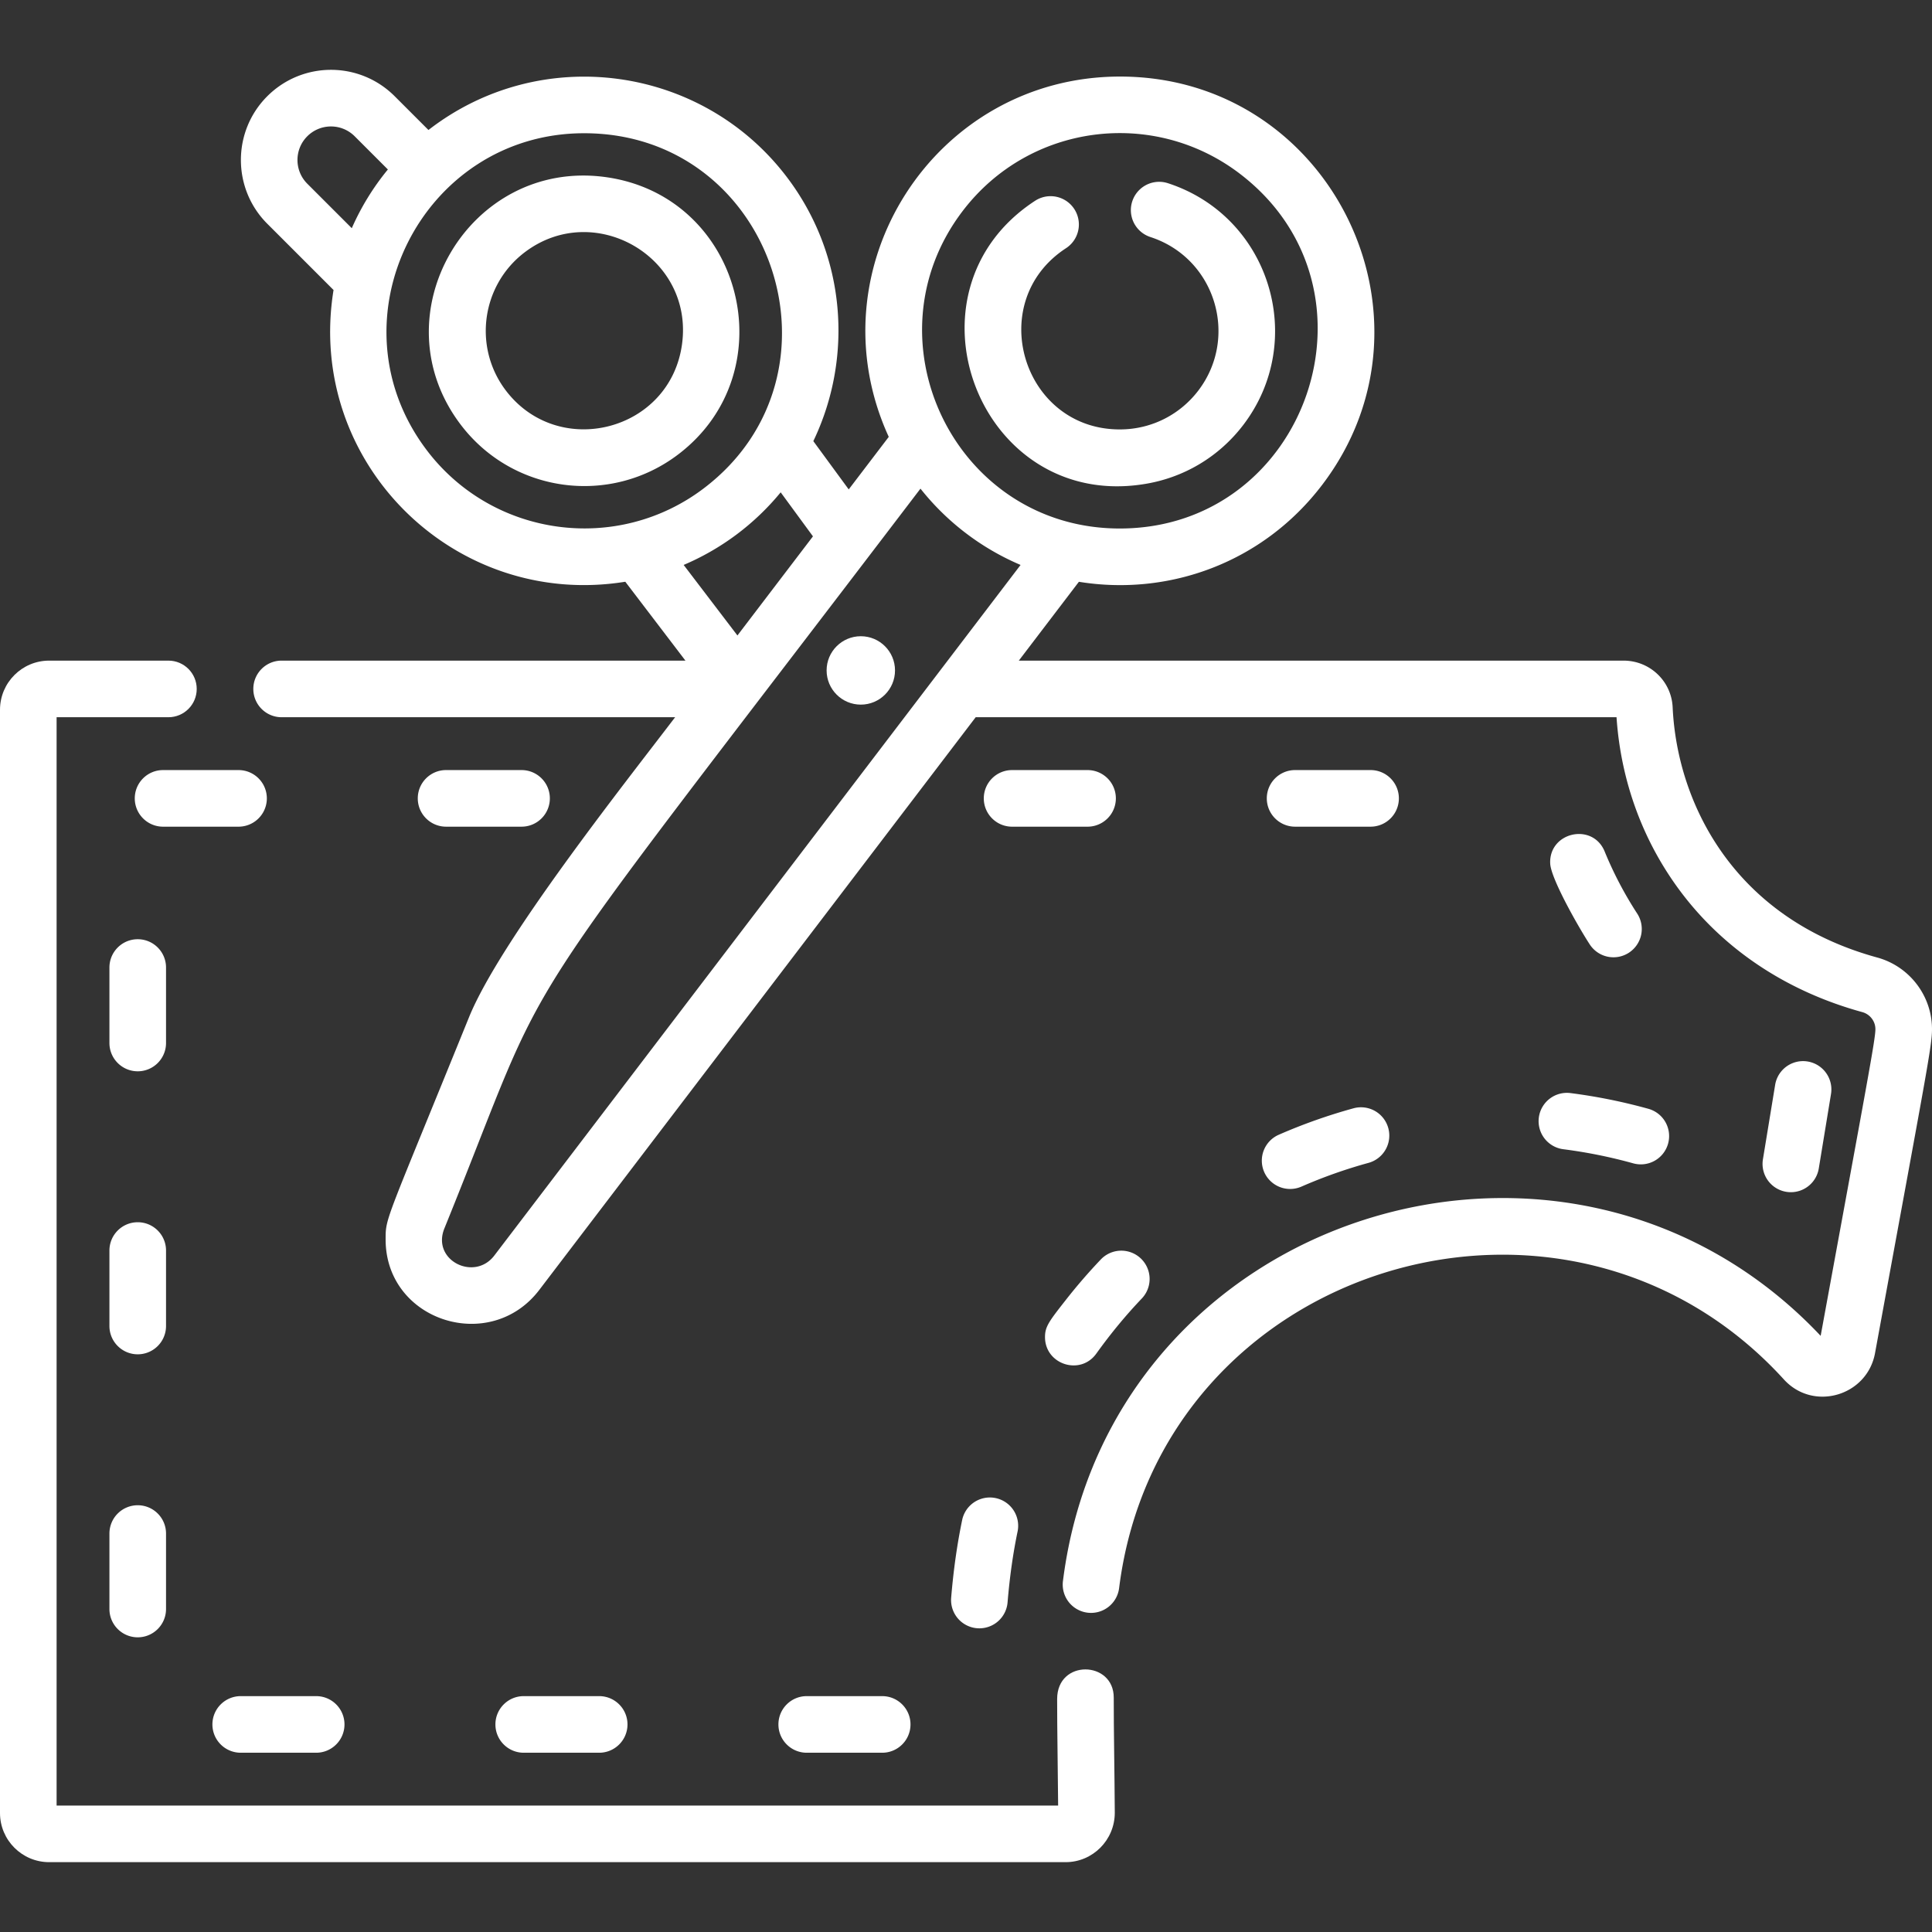
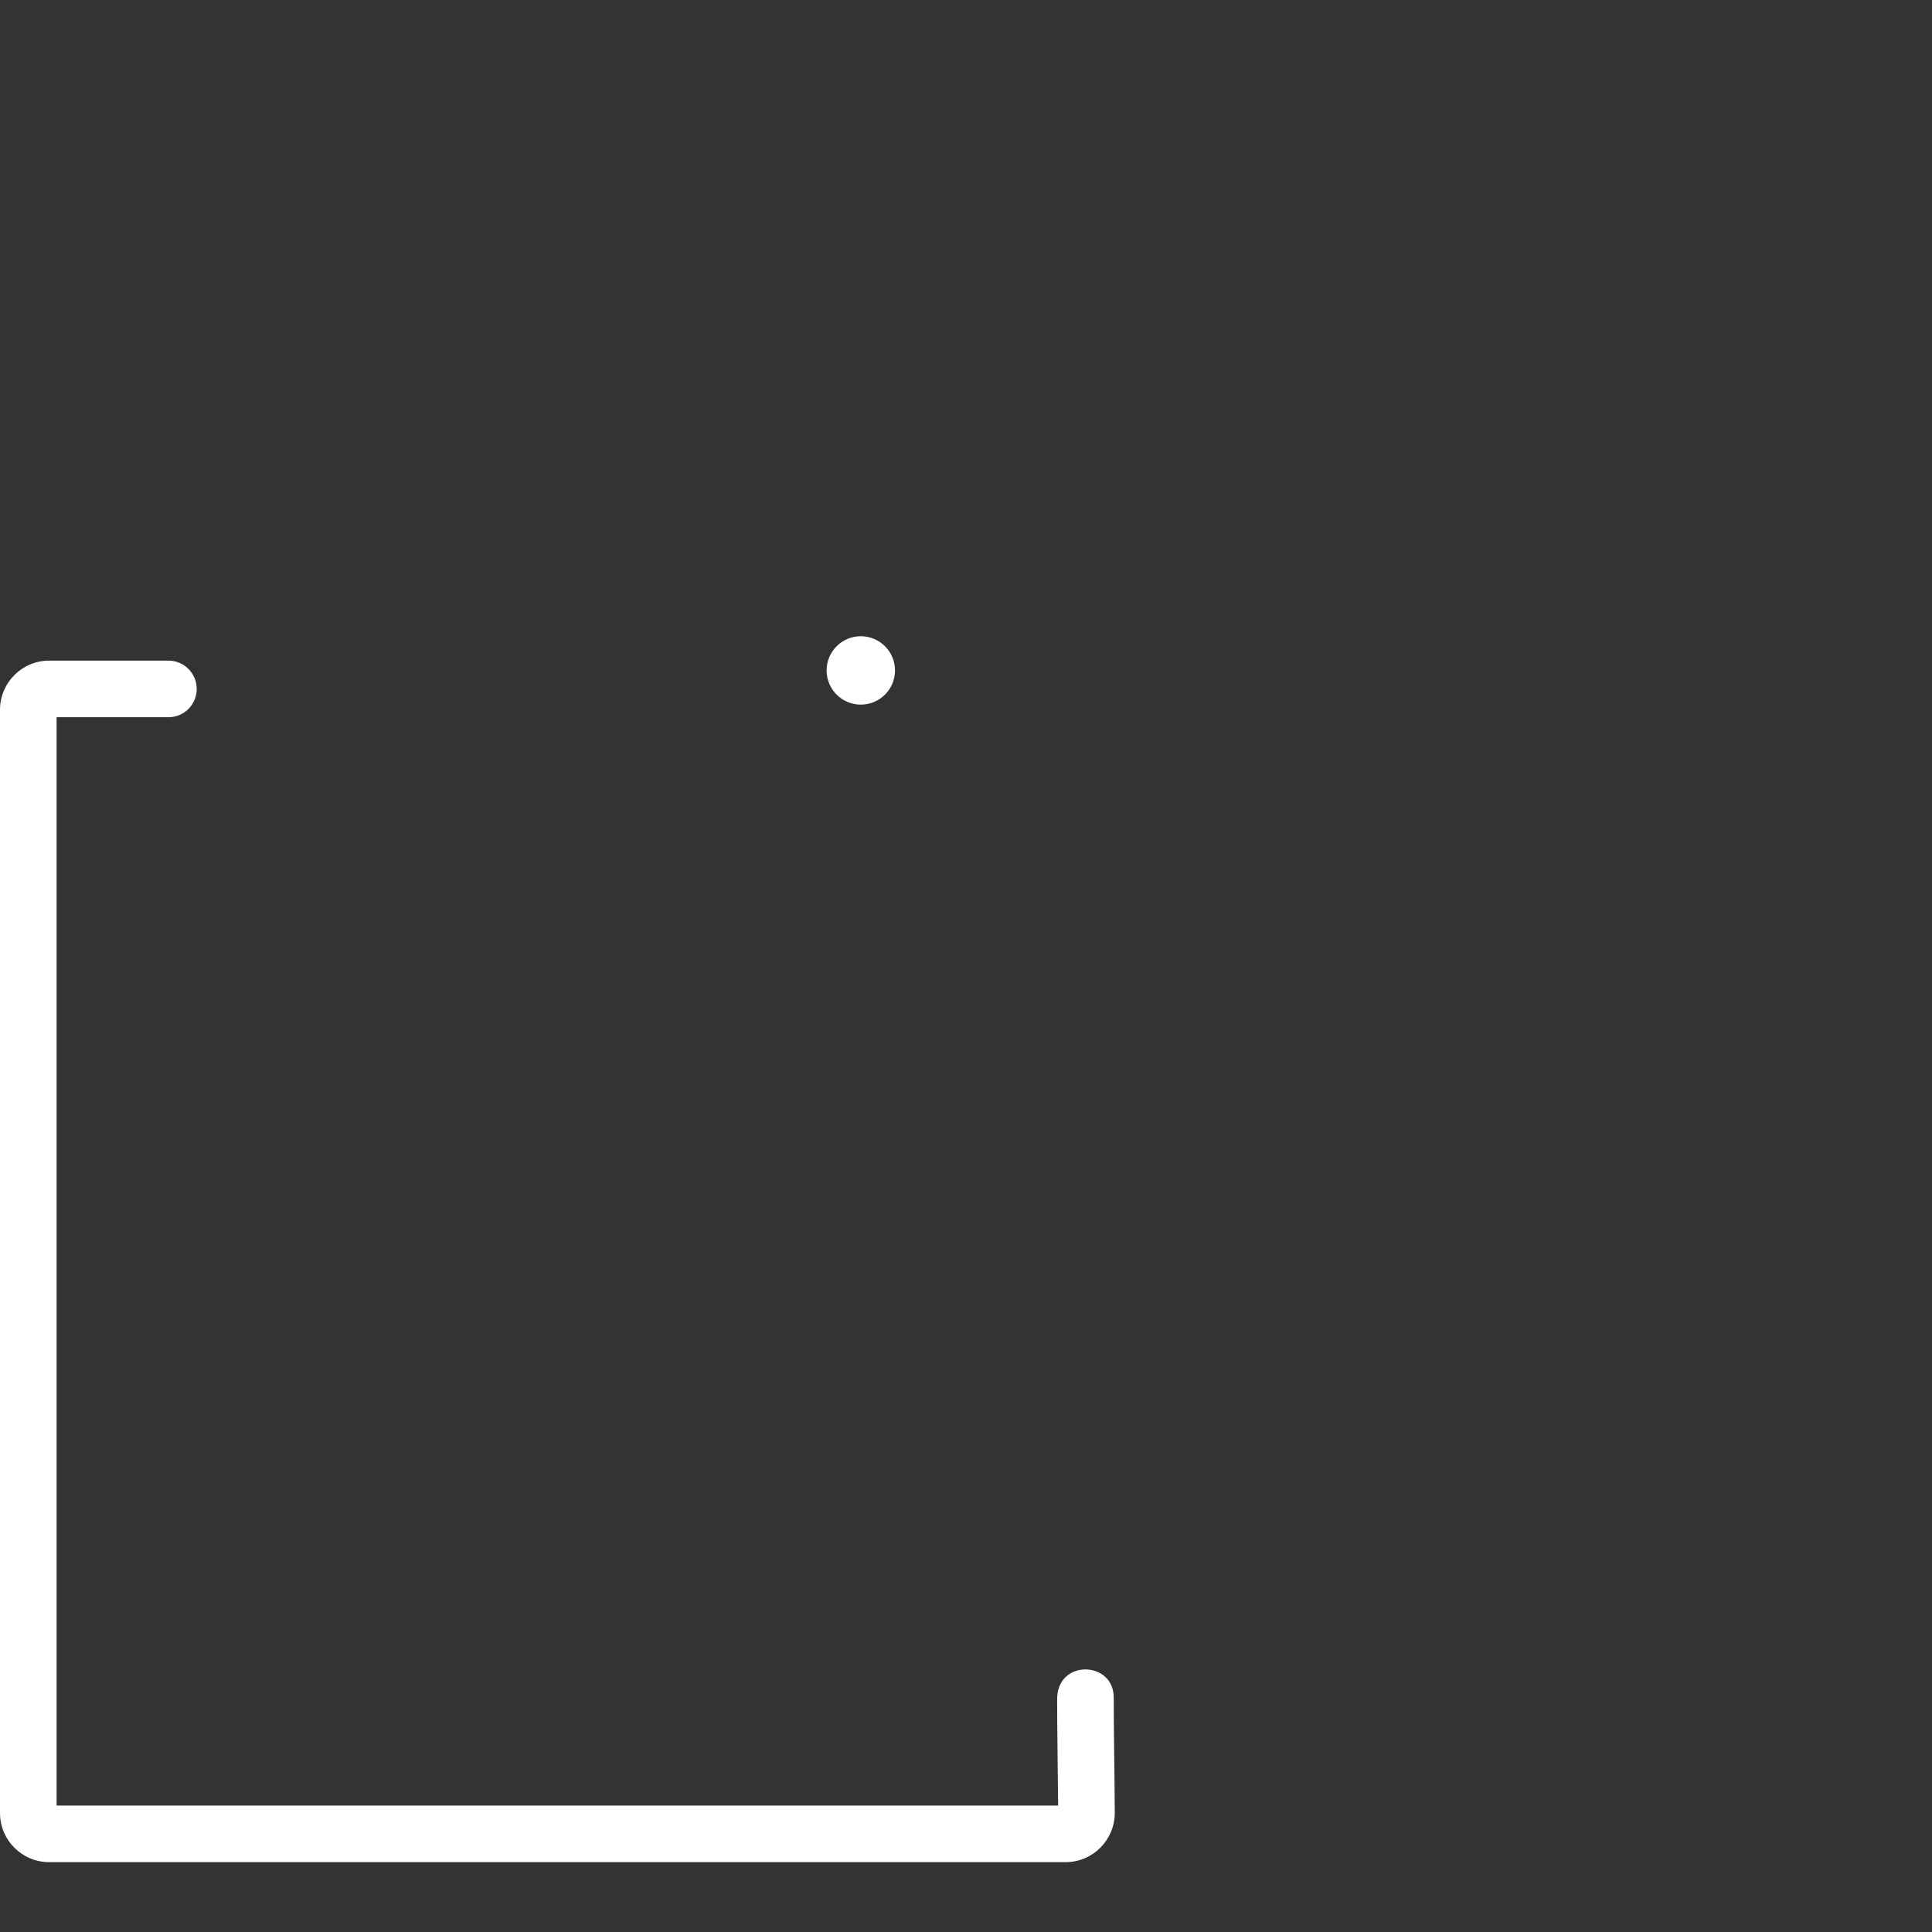
<svg xmlns="http://www.w3.org/2000/svg" version="1.1" width="512" height="512" x="0" y="0" viewBox="0 0 512 512" style="enable-background:new 0 0 512 512" xml:space="preserve" class="">
  <rect x="0" y="0" width="512" height="512" fill="#333333" stroke="none" />
  <g>
    <path d="M280.153 450.243c0 8.772.189 18.134.264 28.249H15V190.073h29.633c4.142 0 7.5-3.357 7.5-7.5s-3.358-7.5-7.5-7.5H13.02c-7.179 0-13.02 5.845-13.02 13.029v292.369c0 7.18 5.841 13.021 13.02 13.021h269.379c7.185 0 13.03-5.859 13.03-13.104-.063-11.07-.287-21.625-.276-30.519 0-9.789-14.986-10.217-15 .374z" fill="#ffffff" data-original="#000000" />
-     <path d="M497.481 253.75c-38.202-10.472-53.052-41.126-54.212-66.336-.331-6.92-6.046-12.341-13.011-12.341H269.997l15.922-20.894c23.868 3.879 48.757-5.065 64.443-25.648 33.626-44.107 2.314-108.242-53.541-108.242-49.134 0-81.74 50.81-61.292 95.487l-10.609 13.923-9.38-12.796c10.605-22.112 8.767-49.265-7.089-70.073-22.522-29.553-65.148-35.459-94.906-12.379l-8.943-8.943c-9.354-9.353-24.455-9.319-33.776.001-9.312 9.312-9.312 24.465 0 33.777l17.568 17.568c-7.419 45.653 32.025 84.629 77.316 77.312l15.936 20.906H74.633c-4.142 0-7.5 3.357-7.5 7.5s3.358 7.5 7.5 7.5h104.284c-13.486 17.698-46.407 59.264-54.637 79.539-22.227 54.767-22.086 52.924-22.086 58.871 0 21.58 27.69 30.47 40.731 13.346l115.642-151.755h169.83c1.163 17.233 7.171 33.383 17.437 46.816 11.546 15.108 28.034 25.941 47.686 31.328 2.049.561 3.479 2.42 3.479 4.522 0 2.707-2.059 13.4-14.507 81.276-66.859-70.896-188.499-32.867-200.8 64.983a7.5 7.5 0 0 0 14.883 1.871c10.814-86.016 118.523-118.579 176.165-55.311 7.829 8.608 22.093 4.373 24.164-6.974C510.653 283.622 512 277.161 512 272.74c0-8.844-5.973-16.653-14.519-18.99zM255.124 55.911c17.706-23.224 50.567-27.314 73.418-9.894v.001c39.923 30.434 17.995 94.042-31.8 94.042-43.565 0-67.673-49.984-41.618-84.149zm-173.691-7.23c-3.464-3.465-3.464-9.1-.001-12.564a8.875 8.875 0 0 1 12.564 0l8.796 8.796a66.936 66.936 0 0 0-9.565 15.561zm31.756 70.745c-26.286-34.494-1.403-84.117 41.605-84.117 50.176 0 71.469 63.811 31.813 94.031-22.975 17.507-55.91 13.06-73.418-9.914zm67.988 30.287a67.282 67.282 0 0 0 25.711-19.241l8.553 11.668-20.015 26.267zm-50.184 183.026c-5.268 6.915-16.669 1.287-13.225-7.196 30.556-75.288 11.314-45.318 126.166-196.047a67.58 67.58 0 0 0 26.528 20.22z" fill="#ffffff" data-original="#000000" />
-     <path d="M288.215 204.078h-20c-4.143 0-7.5 3.358-7.5 7.5s3.357 7.5 7.5 7.5h20a7.5 7.5 0 0 0 0-15zM431.679 252.475a7.5 7.5 0 0 0 2.19-10.378 98.834 98.834 0 0 1-8.615-16.435c-3.186-7.783-14.843-5.152-14.433 3.209.195 3.982 7.413 16.705 10.481 21.413a7.498 7.498 0 0 0 10.377 2.191zM343.215 219.077h20c4.143 0 7.5-3.358 7.5-7.5s-3.357-7.5-7.5-7.5h-20c-4.143 0-7.5 3.358-7.5 7.5s3.357 7.5 7.5 7.5zM481.995 309.66l3.24-19.736a7.5 7.5 0 0 0-14.802-2.43l-3.24 19.736a7.5 7.5 0 0 0 14.802 2.43zM44 256.405c0-4.142-3.357-7.5-7.5-7.5s-7.5 3.358-7.5 7.5v20c0 4.142 3.357 7.5 7.5 7.5s7.5-3.358 7.5-7.5zM138.215 219.077c4.143 0 7.5-3.358 7.5-7.5s-3.357-7.5-7.5-7.5h-20c-4.143 0-7.5 3.358-7.5 7.5s3.357 7.5 7.5 7.5zM63.216 204.078h-20c-4.143 0-7.5 3.358-7.5 7.5s3.357 7.5 7.5 7.5h20a7.5 7.5 0 0 0 0-15zM407.807 296.167a7.5 7.5 0 0 0 6.488 8.39 131.688 131.688 0 0 1 18.528 3.739 7.499 7.499 0 0 0 9.235-5.216 7.497 7.497 0 0 0-5.216-9.235 146.696 146.696 0 0 0-20.645-4.167 7.5 7.5 0 0 0-8.39 6.489zM233.79 464.492c4.143 0 7.5-3.358 7.5-7.5s-3.357-7.5-7.5-7.5h-20c-4.143 0-7.5 3.358-7.5 7.5s3.357 7.5 7.5 7.5zM56.291 456.992a7.5 7.5 0 0 0 7.5 7.5h20c4.143 0 7.5-3.358 7.5-7.5s-3.357-7.5-7.5-7.5h-20a7.5 7.5 0 0 0-7.5 7.5zM255.006 402.708c-1.356 6.51-2.317 13.278-2.937 20.691a7.5 7.5 0 0 0 14.948 1.249c.568-6.799 1.442-12.975 2.674-18.881a7.501 7.501 0 0 0-14.685-3.059zM158.79 464.492c4.143 0 7.5-3.358 7.5-7.5s-3.357-7.5-7.5-7.5h-20c-4.143 0-7.5 3.358-7.5 7.5s3.357 7.5 7.5 7.5zM36.5 398.905a7.5 7.5 0 0 0-7.5 7.5v20c0 4.142 3.357 7.5 7.5 7.5s7.5-3.358 7.5-7.5v-20a7.5 7.5 0 0 0-7.5-7.5zM282.584 344.334c-4.583 5.838-5.646 7.206-5.646 10.008 0 7.24 9.341 10.304 13.594 4.38 3.966-5.526 7.95-10.295 12.059-14.608a7.5 7.5 0 0 0-10.863-10.345 147.629 147.629 0 0 0-9.144 10.565zM335.025 310.594a7.499 7.499 0 0 0 9.876 3.866 130.986 130.986 0 0 1 17.816-6.3 7.5 7.5 0 0 0-3.965-14.466 146.073 146.073 0 0 0-19.861 7.024 7.498 7.498 0 0 0-3.866 9.876zM44 331.405c0-4.142-3.357-7.5-7.5-7.5s-7.5 3.358-7.5 7.5v20c0 4.142 3.357 7.5 7.5 7.5s7.5-3.358 7.5-7.5zM303.007 128.32c10.585-1.615 19.99-7.196 26.488-15.722 17.068-22.407 7.059-55.244-19.983-64.046a7.5 7.5 0 0 0-4.642 14.264c17.222 5.607 23.512 26.489 12.694 40.691-4.713 6.184-12.18 10.295-20.826 10.295-25.792 0-35.994-33.857-14.221-48.035a7.5 7.5 0 0 0-8.185-12.57c-36.89 24.029-14.92 81.935 28.675 75.123zM160.359 46.914c-36.042-4.859-60.44 36.53-38.218 65.69 13.798 18.107 39.599 21.537 57.644 7.784 28.855-21.986 17.043-68.548-19.426-73.474zm20.391 44.257c-3.126 23.151-32.697 30.689-46.679 12.341-8.733-11.46-6.514-27.889 4.946-36.622 18.387-14.01 44.855 1.163 41.733 24.281z" fill="#ffffff" data-original="#000000" />
    <circle cx="228.124" cy="177.67" r="9.063" fill="#ffffff" data-original="#000000" />
  </g>
</svg>